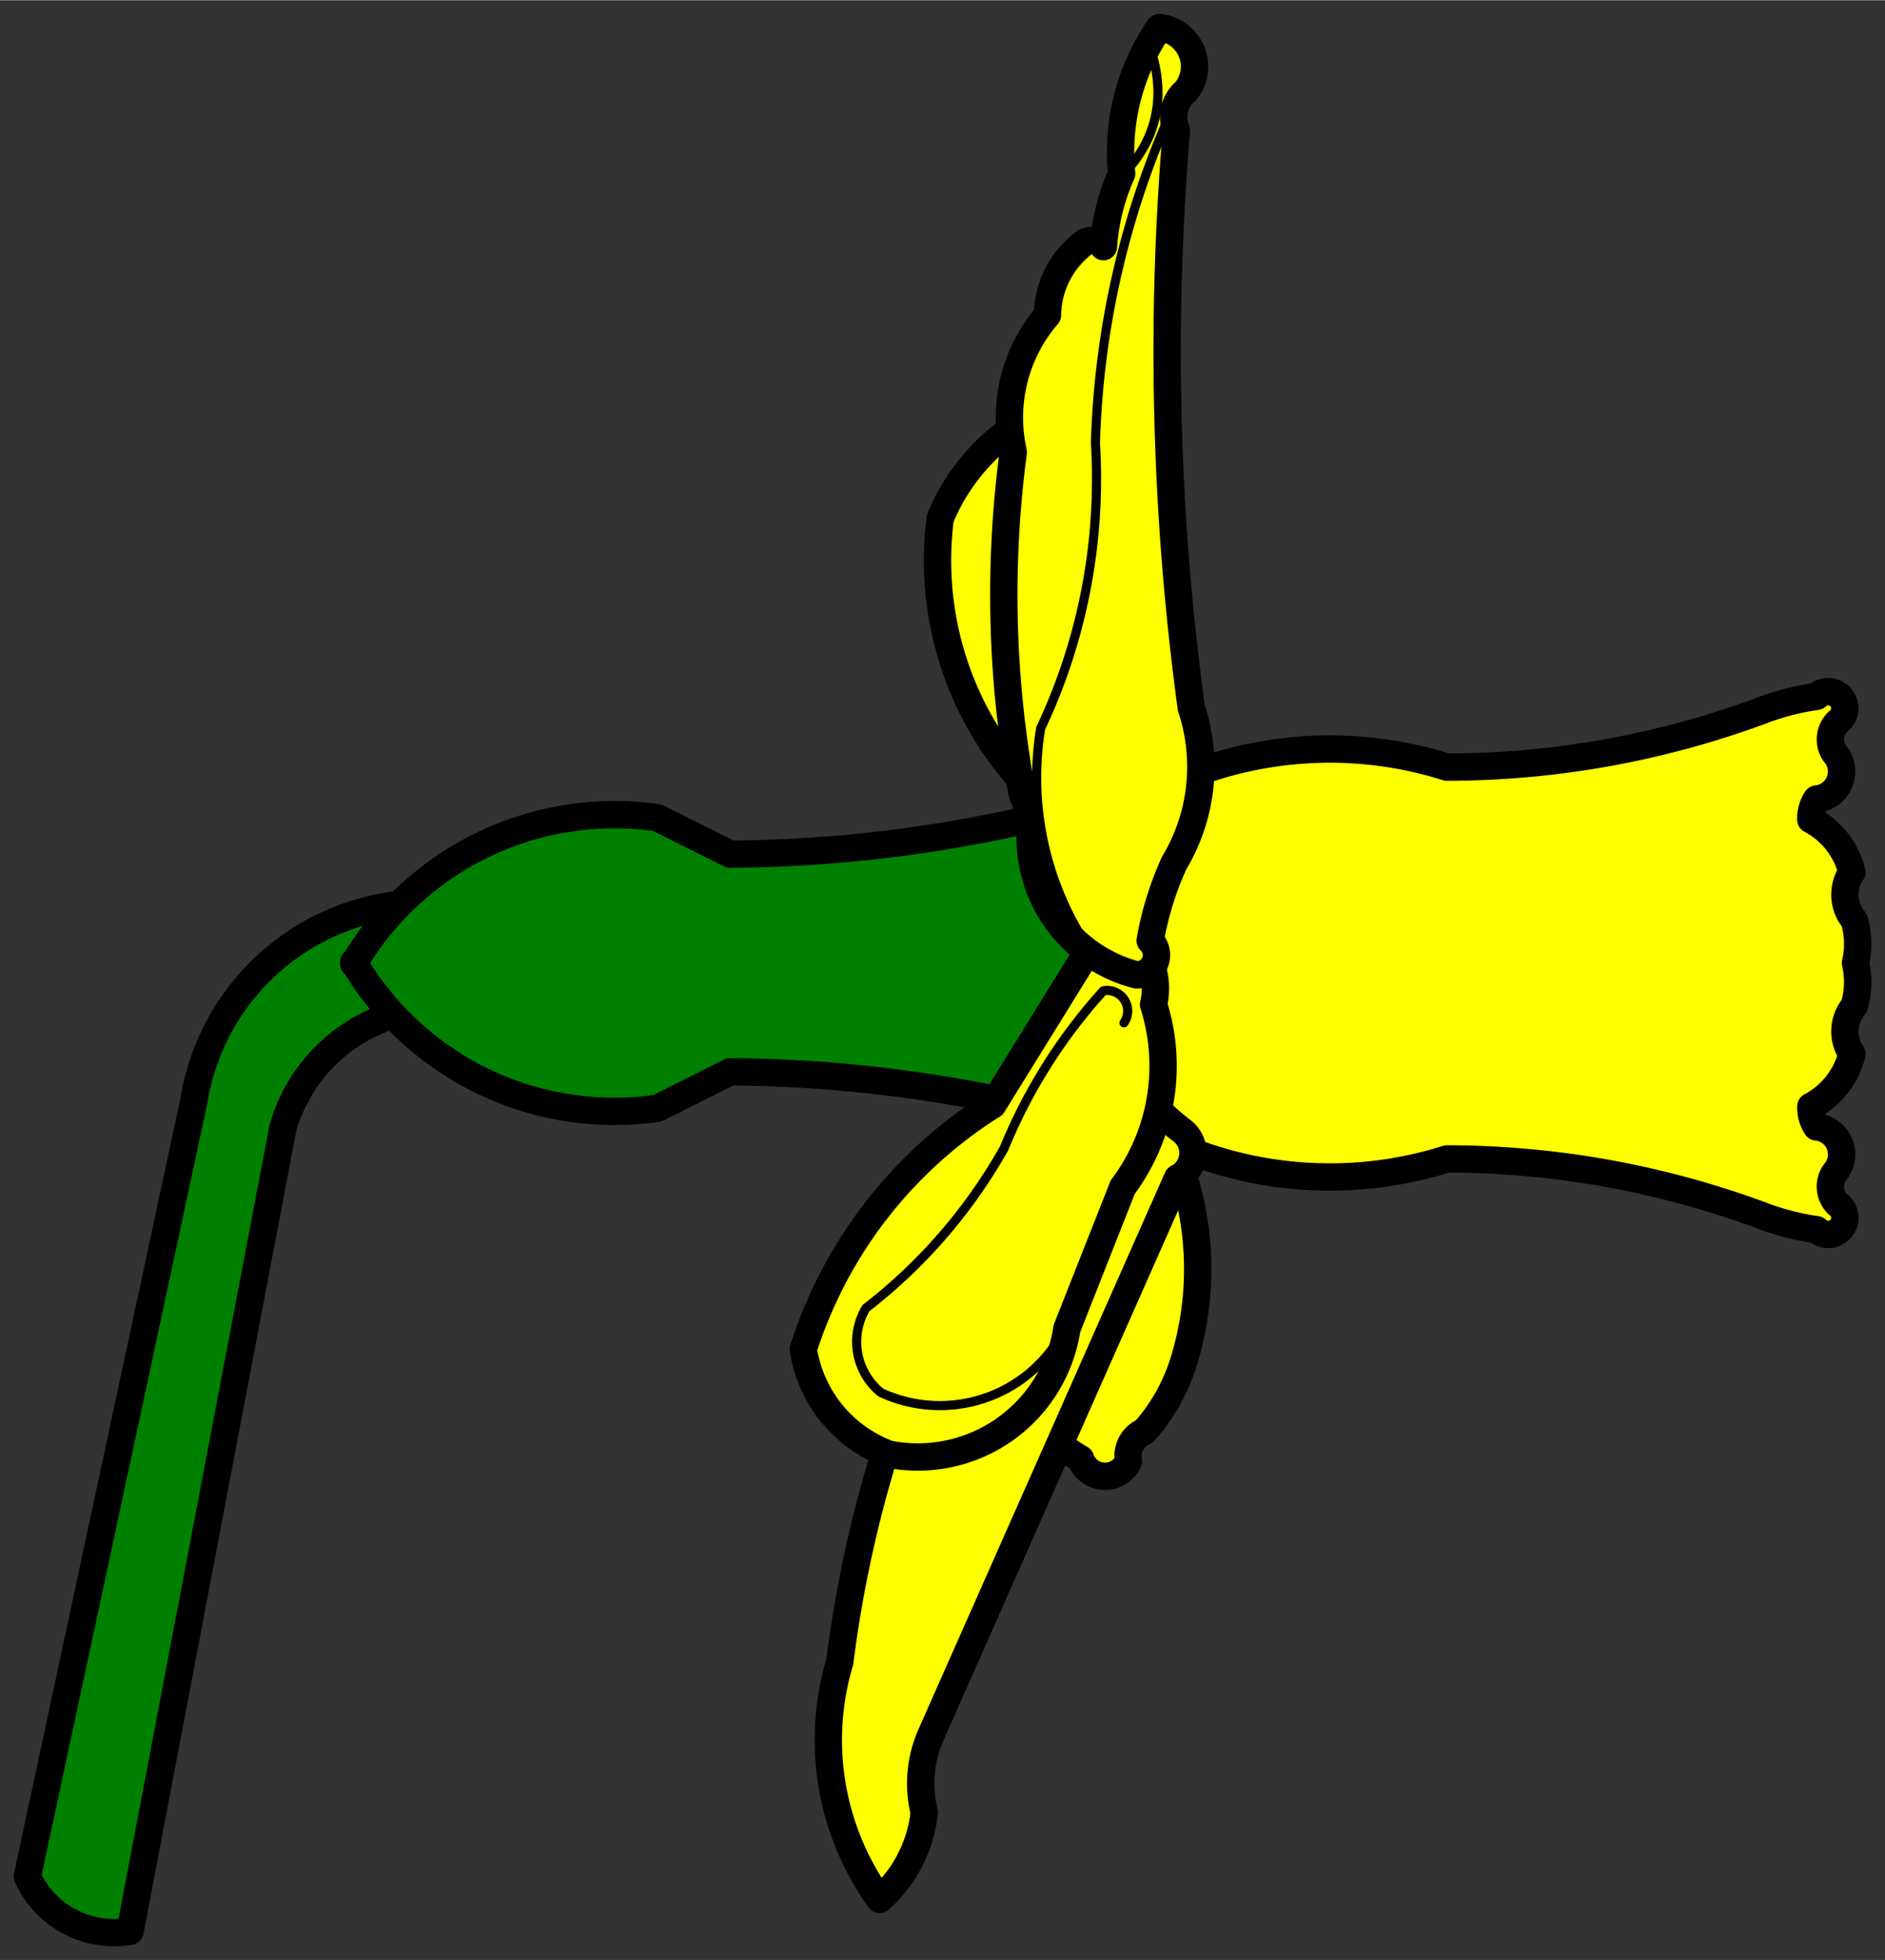
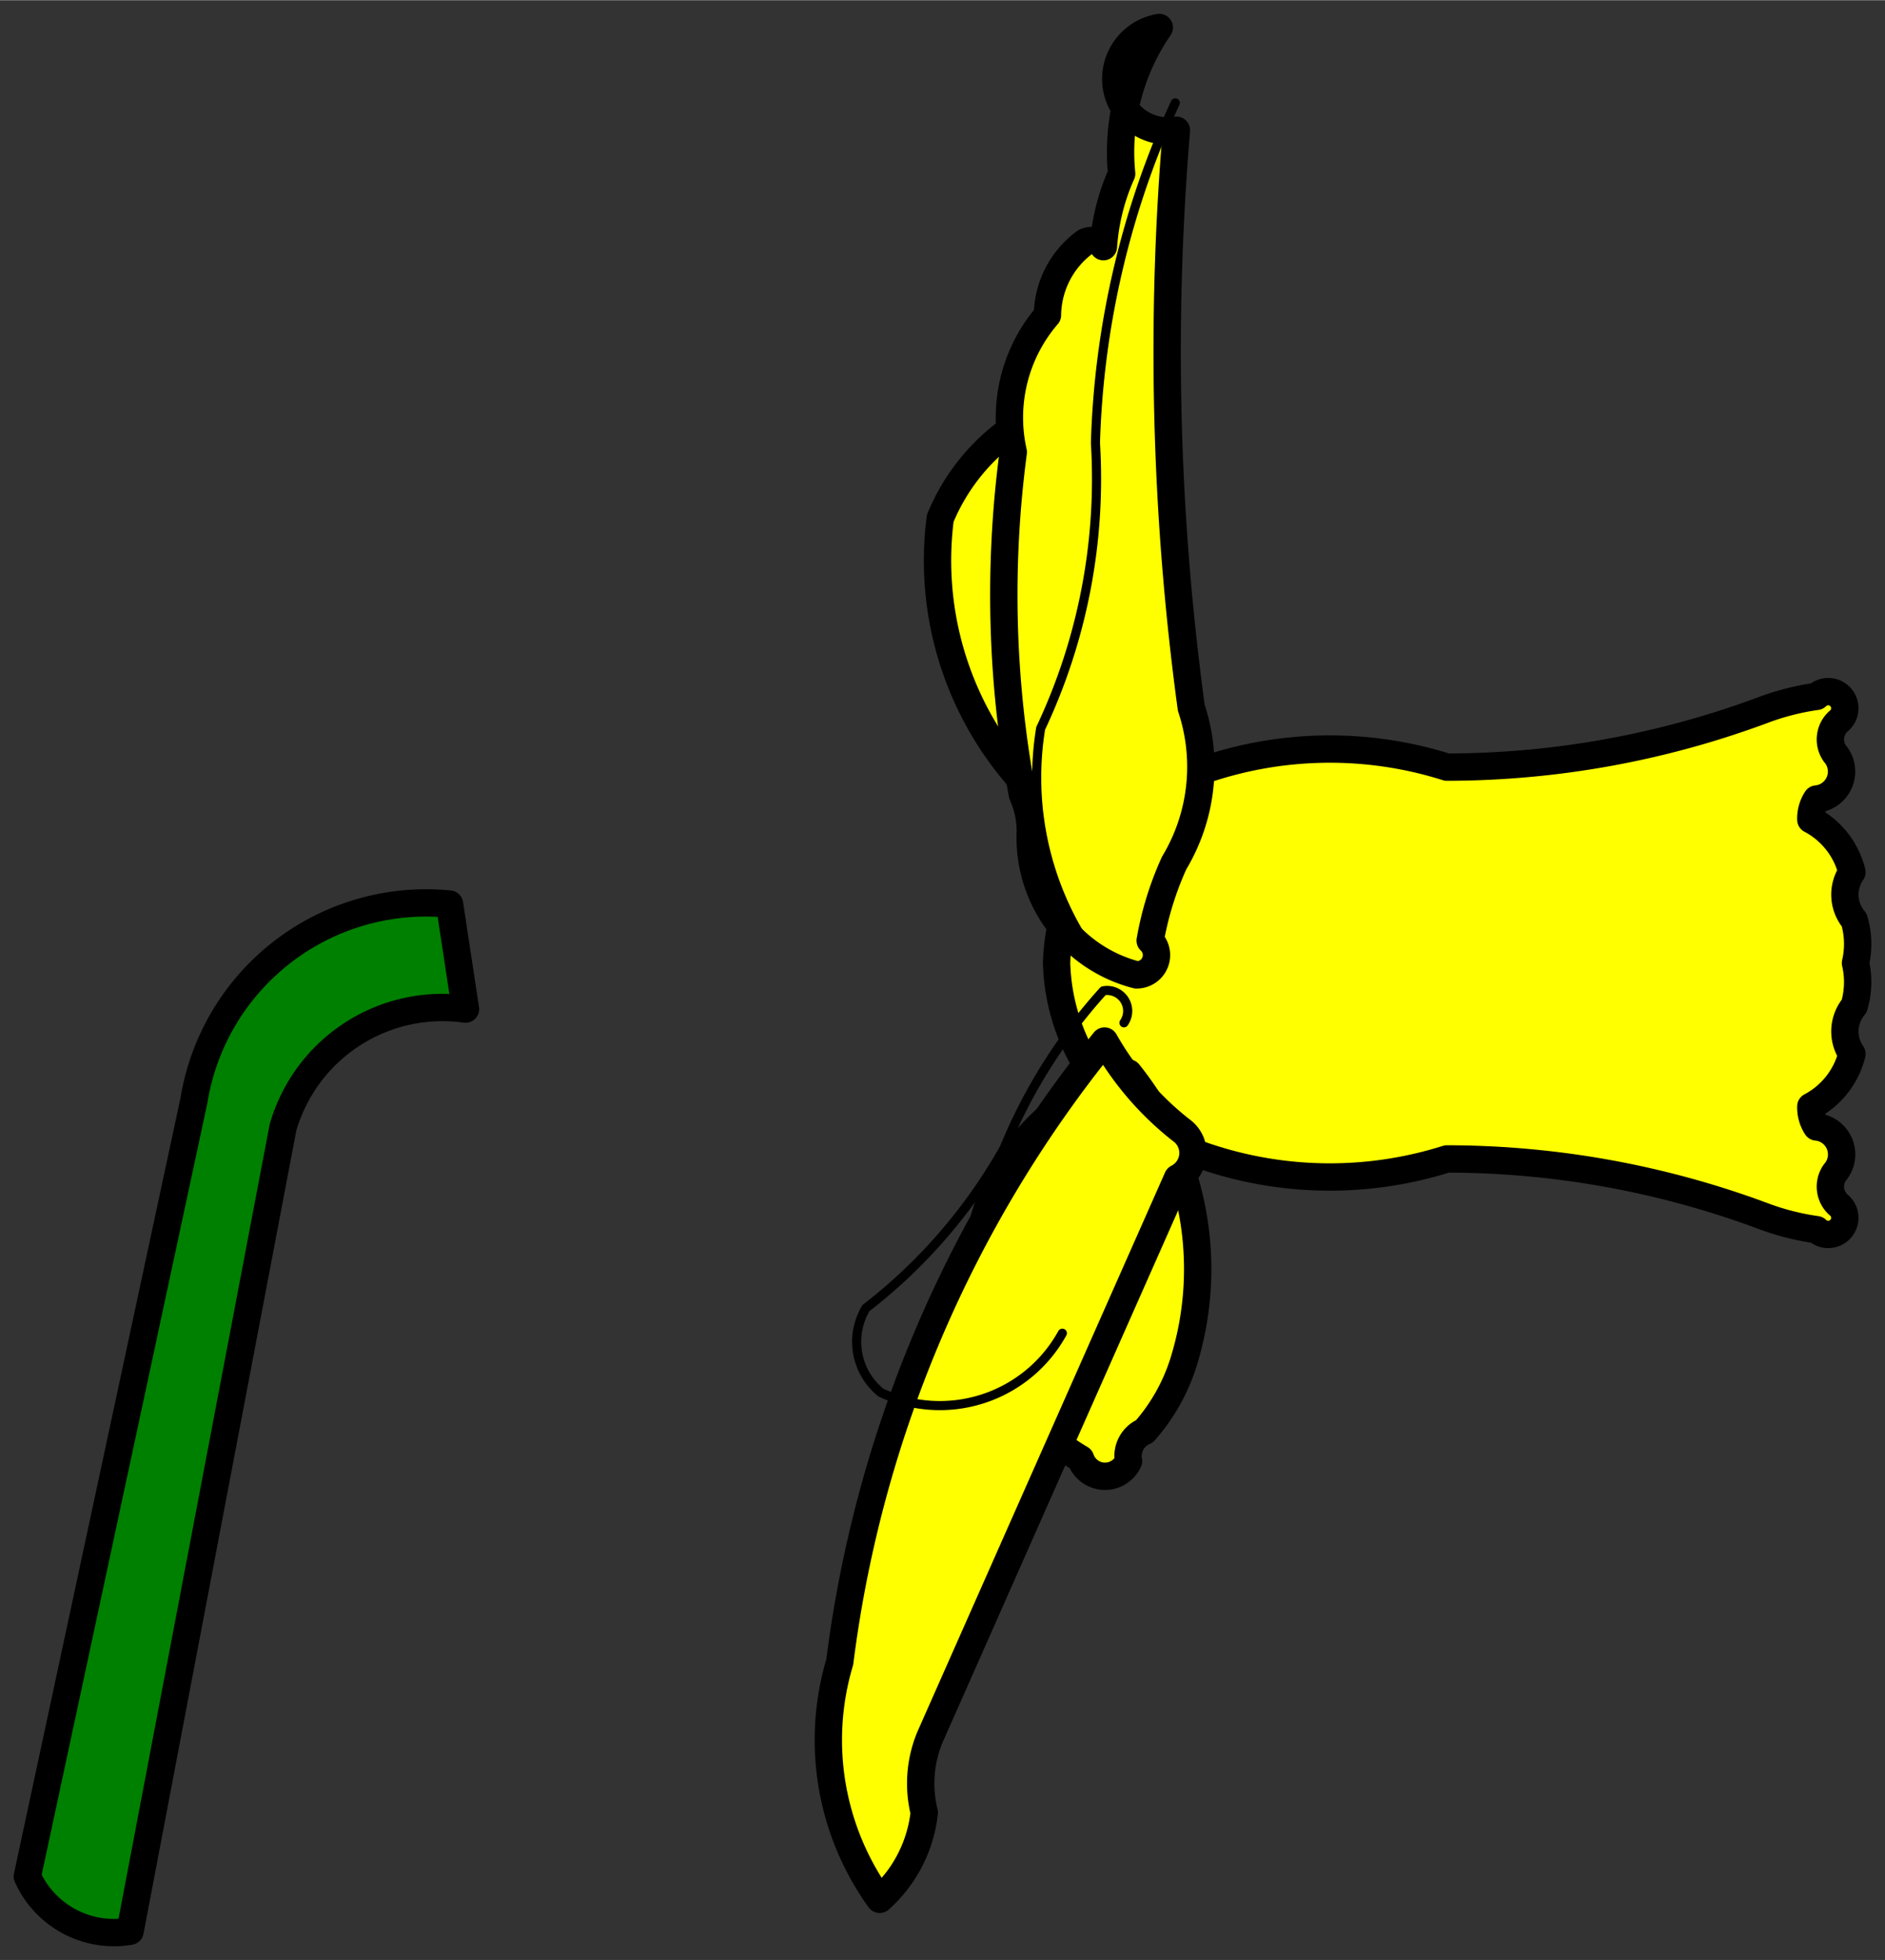
<svg xmlns="http://www.w3.org/2000/svg" xmlns:ns1="http://schemas.microsoft.com/visio/2003/SVGExtensions/" width="2.872in" height="2.986in" viewBox="0 0 206.812 214.975" xml:space="preserve" color-interpolation-filters="sRGB" class="st6">
  <rect x="0" y="0" width="206.812" height="214.975" fill="#333333" stroke="none" />
  <title>Daffodil in Profile</title>
  <ns1:documentProperties ns1:langID="1033" ns1:viewMarkup="false" />
  <style type="text/css">
	
		.st1 {fill:#ffff00}
		.st2 {stroke:#000000;stroke-linecap:round;stroke-linejoin:round;stroke-width:3}
		.st3 {fill:#008000;stroke:#000000;stroke-linecap:round;stroke-linejoin:round;stroke-width:3}
		.st4 {fill:#ffff00;stroke:#000000;stroke-linecap:round;stroke-linejoin:round;stroke-width:3}
		.st5 {stroke:#000000;stroke-linecap:round;stroke-linejoin:round;stroke-width:1}
		.st6 {fill:none;fill-rule:evenodd;font-size:12px;overflow:visible;stroke-linecap:square;stroke-miterlimit:3}
	
	</style>
  <g ns1:mID="0" ns1:index="1" ns1:groupContext="foregroundPage">
    <title>Page-1</title>
    <ns1:pageProperties ns1:drawingScale="1" ns1:pageScale="1" ns1:drawingUnits="19" ns1:shadowOffsetX="9" ns1:shadowOffsetY="-9" />
    <g id="group1-1" transform="translate(3,-3)" ns1:mID="1" ns1:groupContext="group">
      <title>Daffodil Profile</title>
      <g id="shape2-2" ns1:mID="2" ns1:groupContext="shape" transform="translate(112.925,-76.603)">
        <title>Sheet.2</title>
        <path d="M0 185.17 L0 185.22 L0 185.26 A22.754 22.754 -180 0 0 15.65 206.21 A42.603 42.603 -180 0 0 42.82 206.71         A99.692 99.692 0 0 1 77.5 212.97 A27.59 27.59 -180 0 0 83.38 214.47 A1.822 1.822 -180 1 0         85.76 211.72 A2.679 2.679 0 0 1 85.38 208.21 A3.03 3.03 -180 0 0 83.38 203.2 A3.921 3.921         0 0 1 82.75 200.95 A8.939 8.939 -180 0 0 87.26 195.19 A4.328 4.328 0 0 1 87.51 189.93 A9.272         9.272 -180 0 0 87.65 185.22 A9.272 9.272 -180 0 0 87.51 180.51 A4.328 4.328 0 0 1 87.26 175.25         A8.939 8.939 -180 0 0 82.75 169.49 A3.921 3.921 0 0 1 83.38 167.23 A3.03 3.03 -180 0 0         85.38 162.23 A2.679 2.679 0 0 1 85.76 158.72 A1.822 1.822 -180 1 0 83.38 155.97 A27.59 27.59         -180 0 0 77.5 157.47 A99.692 99.692 0 0 1 42.82 163.73 A42.603 42.603 -180 0 0 15.65 164.23 A22.747         22.747 -180 0 0 0 185.17 L0 185.17 Z" class="st1" />
        <path d="M0 185.17 L0 185.22 L0 185.26 A22.754 22.754 -180 0 0 15.65 206.21 A42.603 42.603 -180 0 0 42.82 206.71         A99.692 99.692 0 0 1 77.5 212.97 A27.59 27.59 -180 0 0 83.38 214.47 A1.822 1.822 -180 1 0         85.76 211.72 A2.679 2.679 0 0 1 85.38 208.21 A3.03 3.03 -180 0 0 83.38 203.2 A3.921 3.921         0 0 1 82.75 200.95 A8.939 8.939 -180 0 0 87.26 195.19 A4.328 4.328 0 0 1 87.51 189.93 A9.272         9.272 -180 0 0 87.65 185.22 A9.272 9.272 -180 0 0 87.51 180.51 A4.328 4.328 0 0 1 87.26 175.25         A8.939 8.939 -180 0 0 82.75 169.49 A3.921 3.921 0 0 1 83.38 167.23 A3.03 3.03 -180 0 0         85.38 162.23 A2.679 2.679 0 0 1 85.76 158.72 A1.822 1.822 -180 1 0 83.38 155.97 A27.59 27.59         -180 0 0 77.5 157.47 A99.692 99.692 0 0 1 42.82 163.73 A42.603 42.603 -180 0 0 15.65 164.23 A22.747         22.747 -180 0 0 0 185.17" class="st2" />
      </g>
      <g id="group3-5" ns1:mID="3" ns1:groupContext="group">
        <title>Sheet.3</title>
        <g id="shape4-6" ns1:mID="4" ns1:groupContext="shape">
          <title>Sheet.4</title>
          <path d="M48.07 113.67 A18.21 18.21 -86.73 0 0 28.04 126.69 L11.27 214.82 A10.405 10.405 0 0 1 0 208.81          L18.28 123.68 A25.809 25.809 0 0 1 46.32 102.15 L48.07 113.67 Z" class="st3" />
        </g>
        <g id="shape5-8" ns1:mID="5" ns1:groupContext="shape" transform="translate(35.806,-86.913)">
          <title>Sheet.5</title>
-           <path d="M0.1 195.45 L0 195.45 L0.05 195.53 L0 195.61 L0.1 195.61 A33.198 33.198 -180 0 0 33.3 211.47 L41.31          207.46 A151.339 151.339 0 0 1 87.39 214.98 A68.589 68.589 0 0 1 83.63 195.53 A68.589 68.589          0 0 1 87.39 176.08 A151.339 151.339 0 0 1 41.31 183.59 L33.3 179.59 A33.198 33.198 -180 0 0 0.1          195.45 Z" class="st3" />
        </g>
      </g>
      <g id="group6-10" transform="translate(85.132,-3.657)" ns1:mID="6" ns1:groupContext="group">
        <title>Sheet.6</title>
        <g id="shape7-11" ns1:mID="7" ns1:groupContext="shape" transform="translate(14.726,-116.932)">
          <title>Sheet.7</title>
          <path d="M15.82 214.98 A36.207 36.207 0 0 1 0.3 180.42 A22.549 22.549 0 0 1 18.33 166.65 A113.053 113.053          0 0 1 15.82 214.98 Z" class="st4" />
        </g>
        <g id="shape8-13" ns1:mID="8" ns1:groupContext="shape" transform="translate(18.964,-46.406)">
          <title>Sheet.8</title>
          <path d="M16.72 170.74 A34.312 34.312 0 0 1 22.73 202.54 A20.921 20.921 0 0 1 18.47 210.05 A2.936 2.936          -180 0 0 16.72 213.31 A2.829 2.829 0 0 1 11.46 213.06 A23.224 23.224 0 0 1 16.72 170.74 Z" class="st4" />
        </g>
        <g id="shape9-15" ns1:mID="9" ns1:groupContext="shape" transform="translate(2.753,0)">
          <title>Sheet.9</title>
          <path d="M30.3 120.83 A33.218 33.218 -180 0 0 38.69 130.59 A3.07 3.07 0 0 1 38.31 135.85 L11.14 197.2          A13.238 13.238 -180 0 0 10.52 205.46 A14.931 14.931 0 0 1 5.63 214.98 A29.913 29.913 0 0 1          1.25 188.94 A135.15 135.15 89.99 0 1 30.3 120.83 Z" class="st4" />
        </g>
        <g id="group10-17" transform="translate(0,-48.518)" ns1:mID="10" ns1:groupContext="group">
          <title>Sheet.10</title>
          <g id="shape11-18" ns1:mID="11" ns1:groupContext="shape">
            <title>Sheet.11</title>
-             <path d="M30.55 160.58 A4.339 4.339 0 0 1 36.56 158.33 A7.685 7.685 0 0 1 38.43 165.34 A22.181 22.181           0 0 1 35.05 185.37 L28.92 200.9 A16.539 16.539 0 0 1 9.39 214.67 A14.612 14.612 0 0 1 -0           203.15 A49.38 49.38 0 0 1 20.78 176.36 L30.55 160.58 Z" class="st4" />
          </g>
          <g id="shape12-20" ns1:mID="12" ns1:groupContext="shape" transform="translate(5.862,-5.641)">
            <title>Sheet.12</title>
            <path d="M22.56 207.04 A15.35 15.35 0 0 1 2.65 213.55 A7.177 7.177 0 0 1 1.02 204.28 A58.307 58.307           -180 0 0 16.17 186.76 A59.027 59.027 0 0 1 27.06 169.48 A2.254 2.254 0 0 1 29.32 172.99" class="st5" />
          </g>
        </g>
        <g id="group13-23" transform="translate(21.999,-101.407)" ns1:mID="13" ns1:groupContext="group">
          <title>Sheet.13</title>
          <g id="shape14-24" ns1:mID="14" ns1:groupContext="shape">
            <title>Sheet.14</title>
-             <path d="M14.56 214.98 A15.544 15.544 0 0 1 2.91 199.2 A9.974 9.974 -180 0 0 2.04 195.19 A118.739 118.739           0 0 1 1.04 157.64 A17.215 17.215 0 0 1 4.79 142.61 A10.079 10.079 0 0 1 8.92 134.6 A1.56           1.56 0 0 1 10.93 135.1 A23.42 23.42 7.89 0 1 12.93 127.09 A24.119 24.119 0 0 1 17.06           111.06 A4.298 4.298 0 0 1 19.94 118.07 A3.666 3.666 -180 0 0 18.94 122.33 A290.066 290.066           -180 0 0 20.57 185.68 A20.495 20.495 0 0 1 18.69 202.71 A35.158 35.158 -180 0 0 16.06 211.22           A2.171 2.171 0 0 1 14.56 214.98 Z" class="st4" />
+             <path d="M14.56 214.98 A15.544 15.544 0 0 1 2.91 199.2 A9.974 9.974 -180 0 0 2.04 195.19 A118.739 118.739           0 0 1 1.04 157.64 A17.215 17.215 0 0 1 4.79 142.61 A10.079 10.079 0 0 1 8.92 134.6 A1.56           1.56 0 0 1 10.93 135.1 A23.42 23.42 7.89 0 1 12.93 127.09 A24.119 24.119 0 0 1 17.06           111.06 A3.666 3.666 -180 0 0 18.94 122.33 A290.066 290.066           -180 0 0 20.57 185.68 A20.495 20.495 0 0 1 18.69 202.71 A35.158 35.158 -180 0 0 16.06 211.22           A2.171 2.171 0 0 1 14.56 214.98 Z" class="st4" />
          </g>
          <g id="shape15-26" ns1:mID="15" ns1:groupContext="shape" transform="translate(-193.162,73.44) rotate(-75.426)">
            <title>Sheet.15</title>
-             <path d="M-0 213.2 A26.9 60.431 -180 0 0 12.94 213.2" class="st5" />
          </g>
          <g id="shape16-29" ns1:mID="16" ns1:groupContext="shape" transform="translate(3.605,-2.754)">
            <title>Sheet.16</title>
            <path d="M15.21 122.08 A95.842 95.842 -88.79 0 0 6.45 159.39 A64.126 64.126 0 0 1 0.44 190.69 A33.581           33.581 -180 0 0 5.82 214.98" class="st5" />
          </g>
        </g>
      </g>
    </g>
  </g>
</svg>